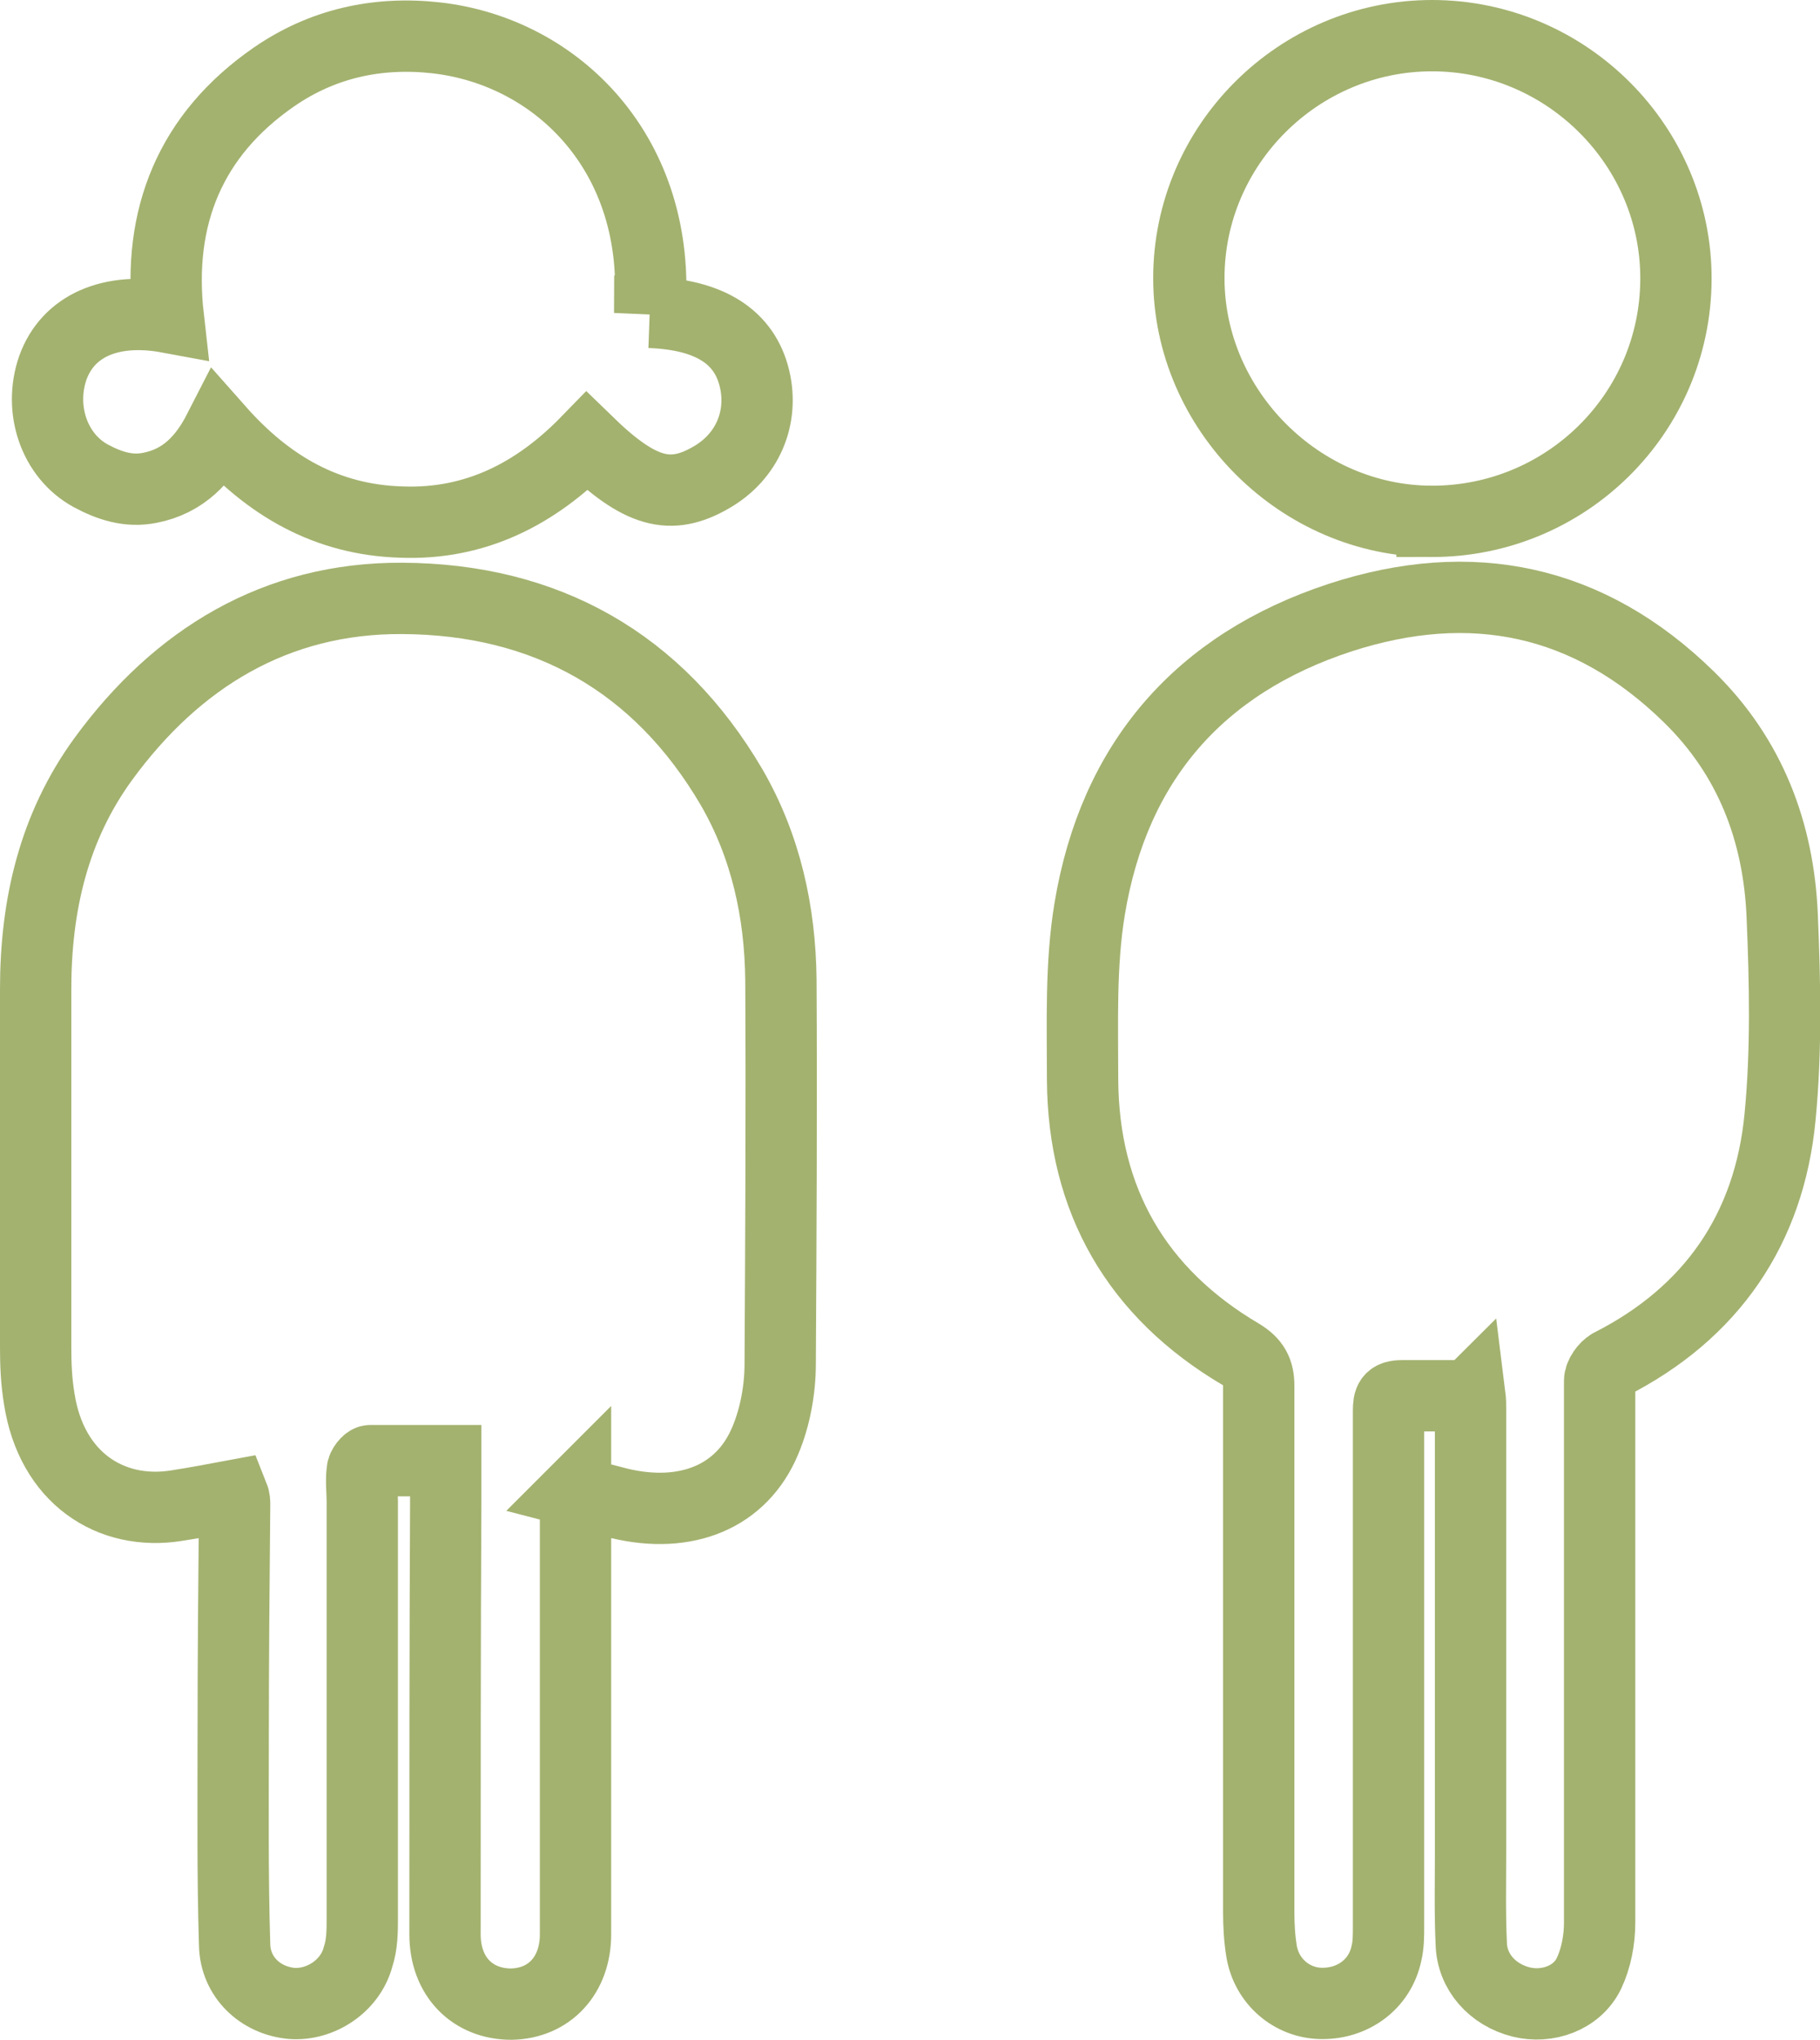
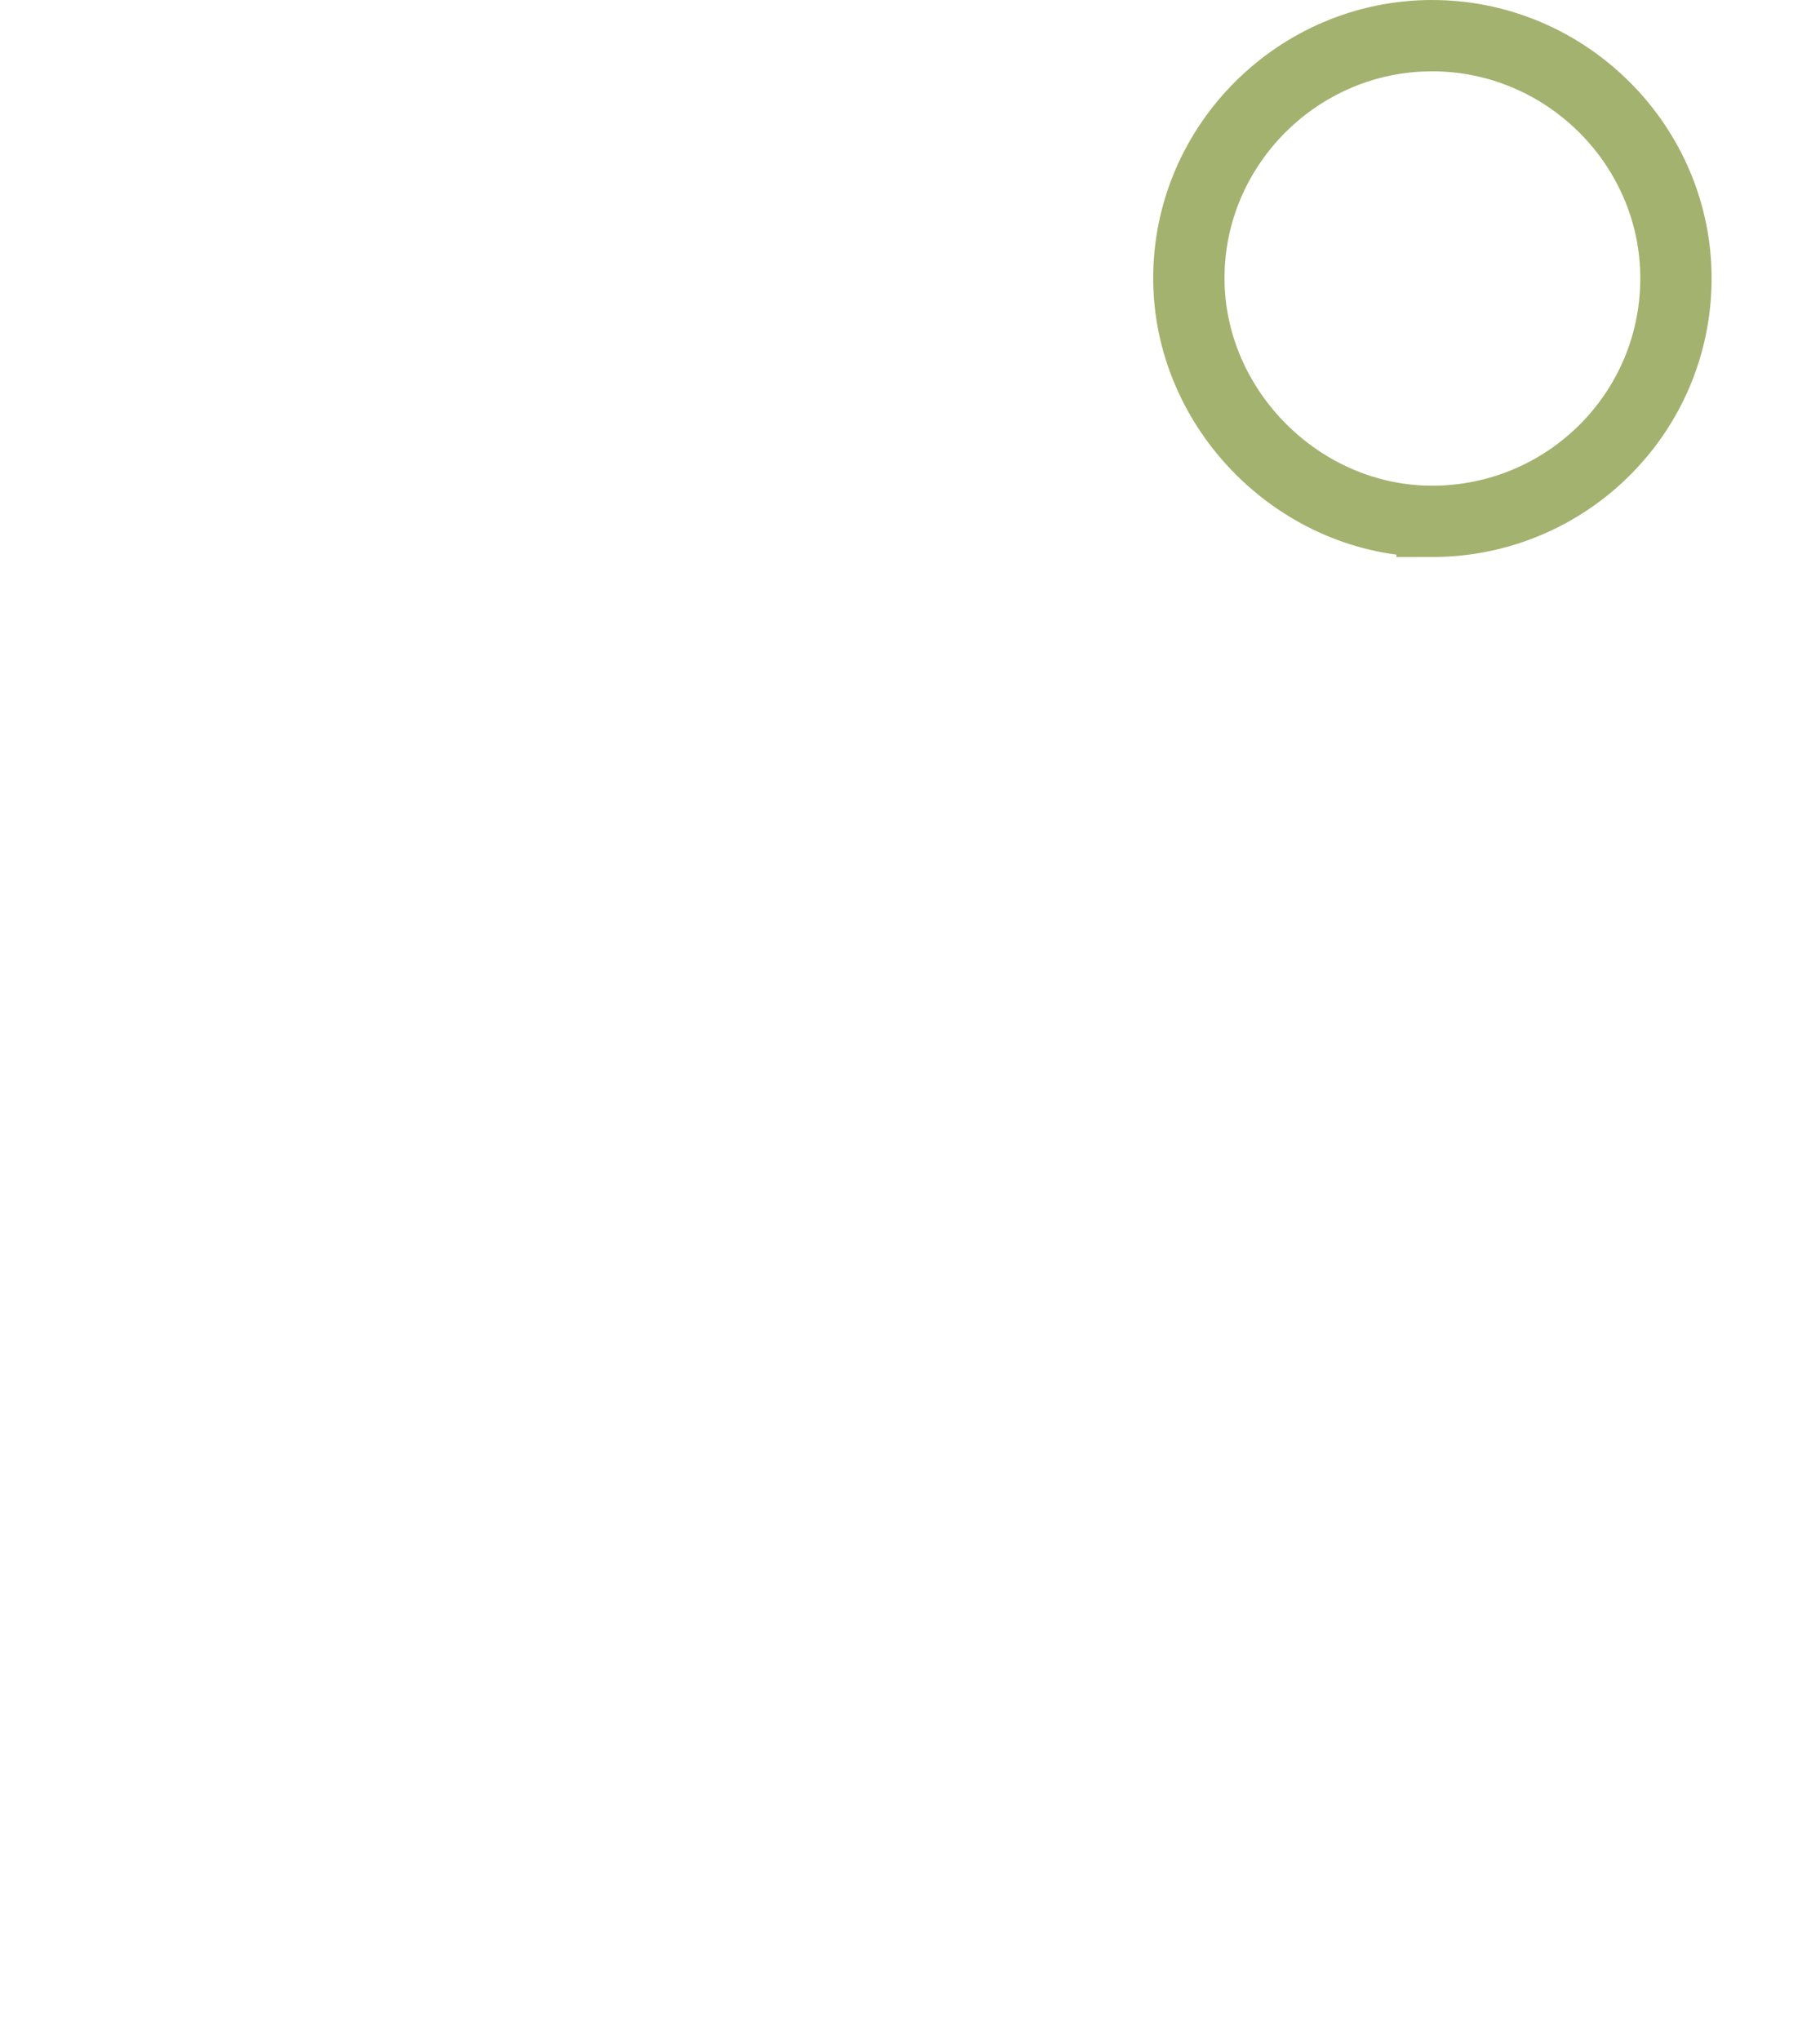
<svg xmlns="http://www.w3.org/2000/svg" id="Capa_2" viewBox="0 0 25.52 28.6">
  <g id="Diseño">
    <g id="yEilby">
-       <path d="m8.07,20.92c0,.15,0,.27,0,.39,0,1.94,0,3.87,0,5.81,0,.58-.37.97-.9.98-.54,0-.93-.38-.93-.98,0-2.02,0-4.03.01-6.05,0-.18,0-.37,0-.59-.37,0-.72,0-1.06,0-.04,0-.11.09-.11.14-.02.14,0,.29,0,.43,0,1.95,0,3.89,0,5.84,0,.18,0,.37-.06.55-.11.41-.53.68-.93.65-.44-.04-.79-.37-.8-.82-.03-.97-.02-1.94-.02-2.92,0-1.08.01-2.17.02-3.25,0-.04,0-.08-.02-.13-.27.05-.53.1-.79.14-.93.15-1.76-.39-1.93-1.5-.04-.24-.05-.48-.05-.72,0-1.67,0-3.34,0-5.02,0-1.17.25-2.27.95-3.23,1.03-1.41,2.42-2.26,4.19-2.25,2.01.01,3.59.89,4.62,2.65.48.83.68,1.75.69,2.7.01,1.79,0,3.58-.01,5.38,0,.36-.07.75-.21,1.08-.33.79-1.11,1.1-2.04.88-.19-.05-.39-.1-.62-.16Z" fill="none" stroke="#a3b26f" stroke-miterlimit="10" />
-       <path d="m20.6,19.57c-.33,0-.64,0-.94,0-.17,0-.19.06-.19.21,0,2.41,0,4.82,0,7.23,0,.13,0,.26-.03.38-.09.43-.47.71-.92.7-.41-.01-.76-.31-.83-.73-.03-.18-.04-.37-.04-.55,0-2.46,0-4.92,0-7.38,0-.21-.07-.33-.25-.44-1.46-.86-2.21-2.16-2.22-3.85,0-.8-.03-1.62.1-2.4.34-2.05,1.53-3.43,3.51-4.08,1.84-.6,3.49-.26,4.89,1.11.86.84,1.26,1.89,1.31,3.07.04.94.06,1.89-.03,2.82-.15,1.57-.96,2.75-2.38,3.47-.07.04-.15.15-.15.23,0,2.53,0,5.06,0,7.6,0,.24-.05.5-.15.71-.17.35-.59.49-.95.4-.4-.1-.69-.42-.7-.82-.02-.43-.01-.87-.01-1.3,0-2.07,0-4.13,0-6.2,0-.05,0-.11-.01-.19Z" fill="none" stroke="#a3b26f" stroke-miterlimit="10" />
-       <path d="m9.11,4.38c.84.03,1.33.34,1.47.93.13.55-.1,1.09-.6,1.38-.58.34-1.01.22-1.75-.5-.71.73-1.56,1.17-2.6,1.13-1.05-.03-1.87-.51-2.56-1.29-.21.41-.5.72-.97.81-.3.06-.57-.03-.83-.17-.51-.28-.73-.93-.53-1.51.21-.59.81-.86,1.62-.71-.16-1.41.31-2.56,1.48-3.37.68-.47,1.45-.64,2.27-.55,1.71.19,3.18,1.65,3,3.86Z" fill="none" stroke="#a3b26f" stroke-miterlimit="10" />
+       <path d="m20.6,19.57Z" fill="none" stroke="#a3b26f" stroke-miterlimit="10" />
      <path d="m20.08,7.31c-1.85,0-3.41-1.56-3.41-3.41,0-1.87,1.54-3.4,3.41-3.4,1.89,0,3.43,1.55,3.42,3.42-.01,1.88-1.54,3.39-3.42,3.39Z" fill="none" stroke="#a3b26f" stroke-miterlimit="10" />
    </g>
  </g>
</svg>